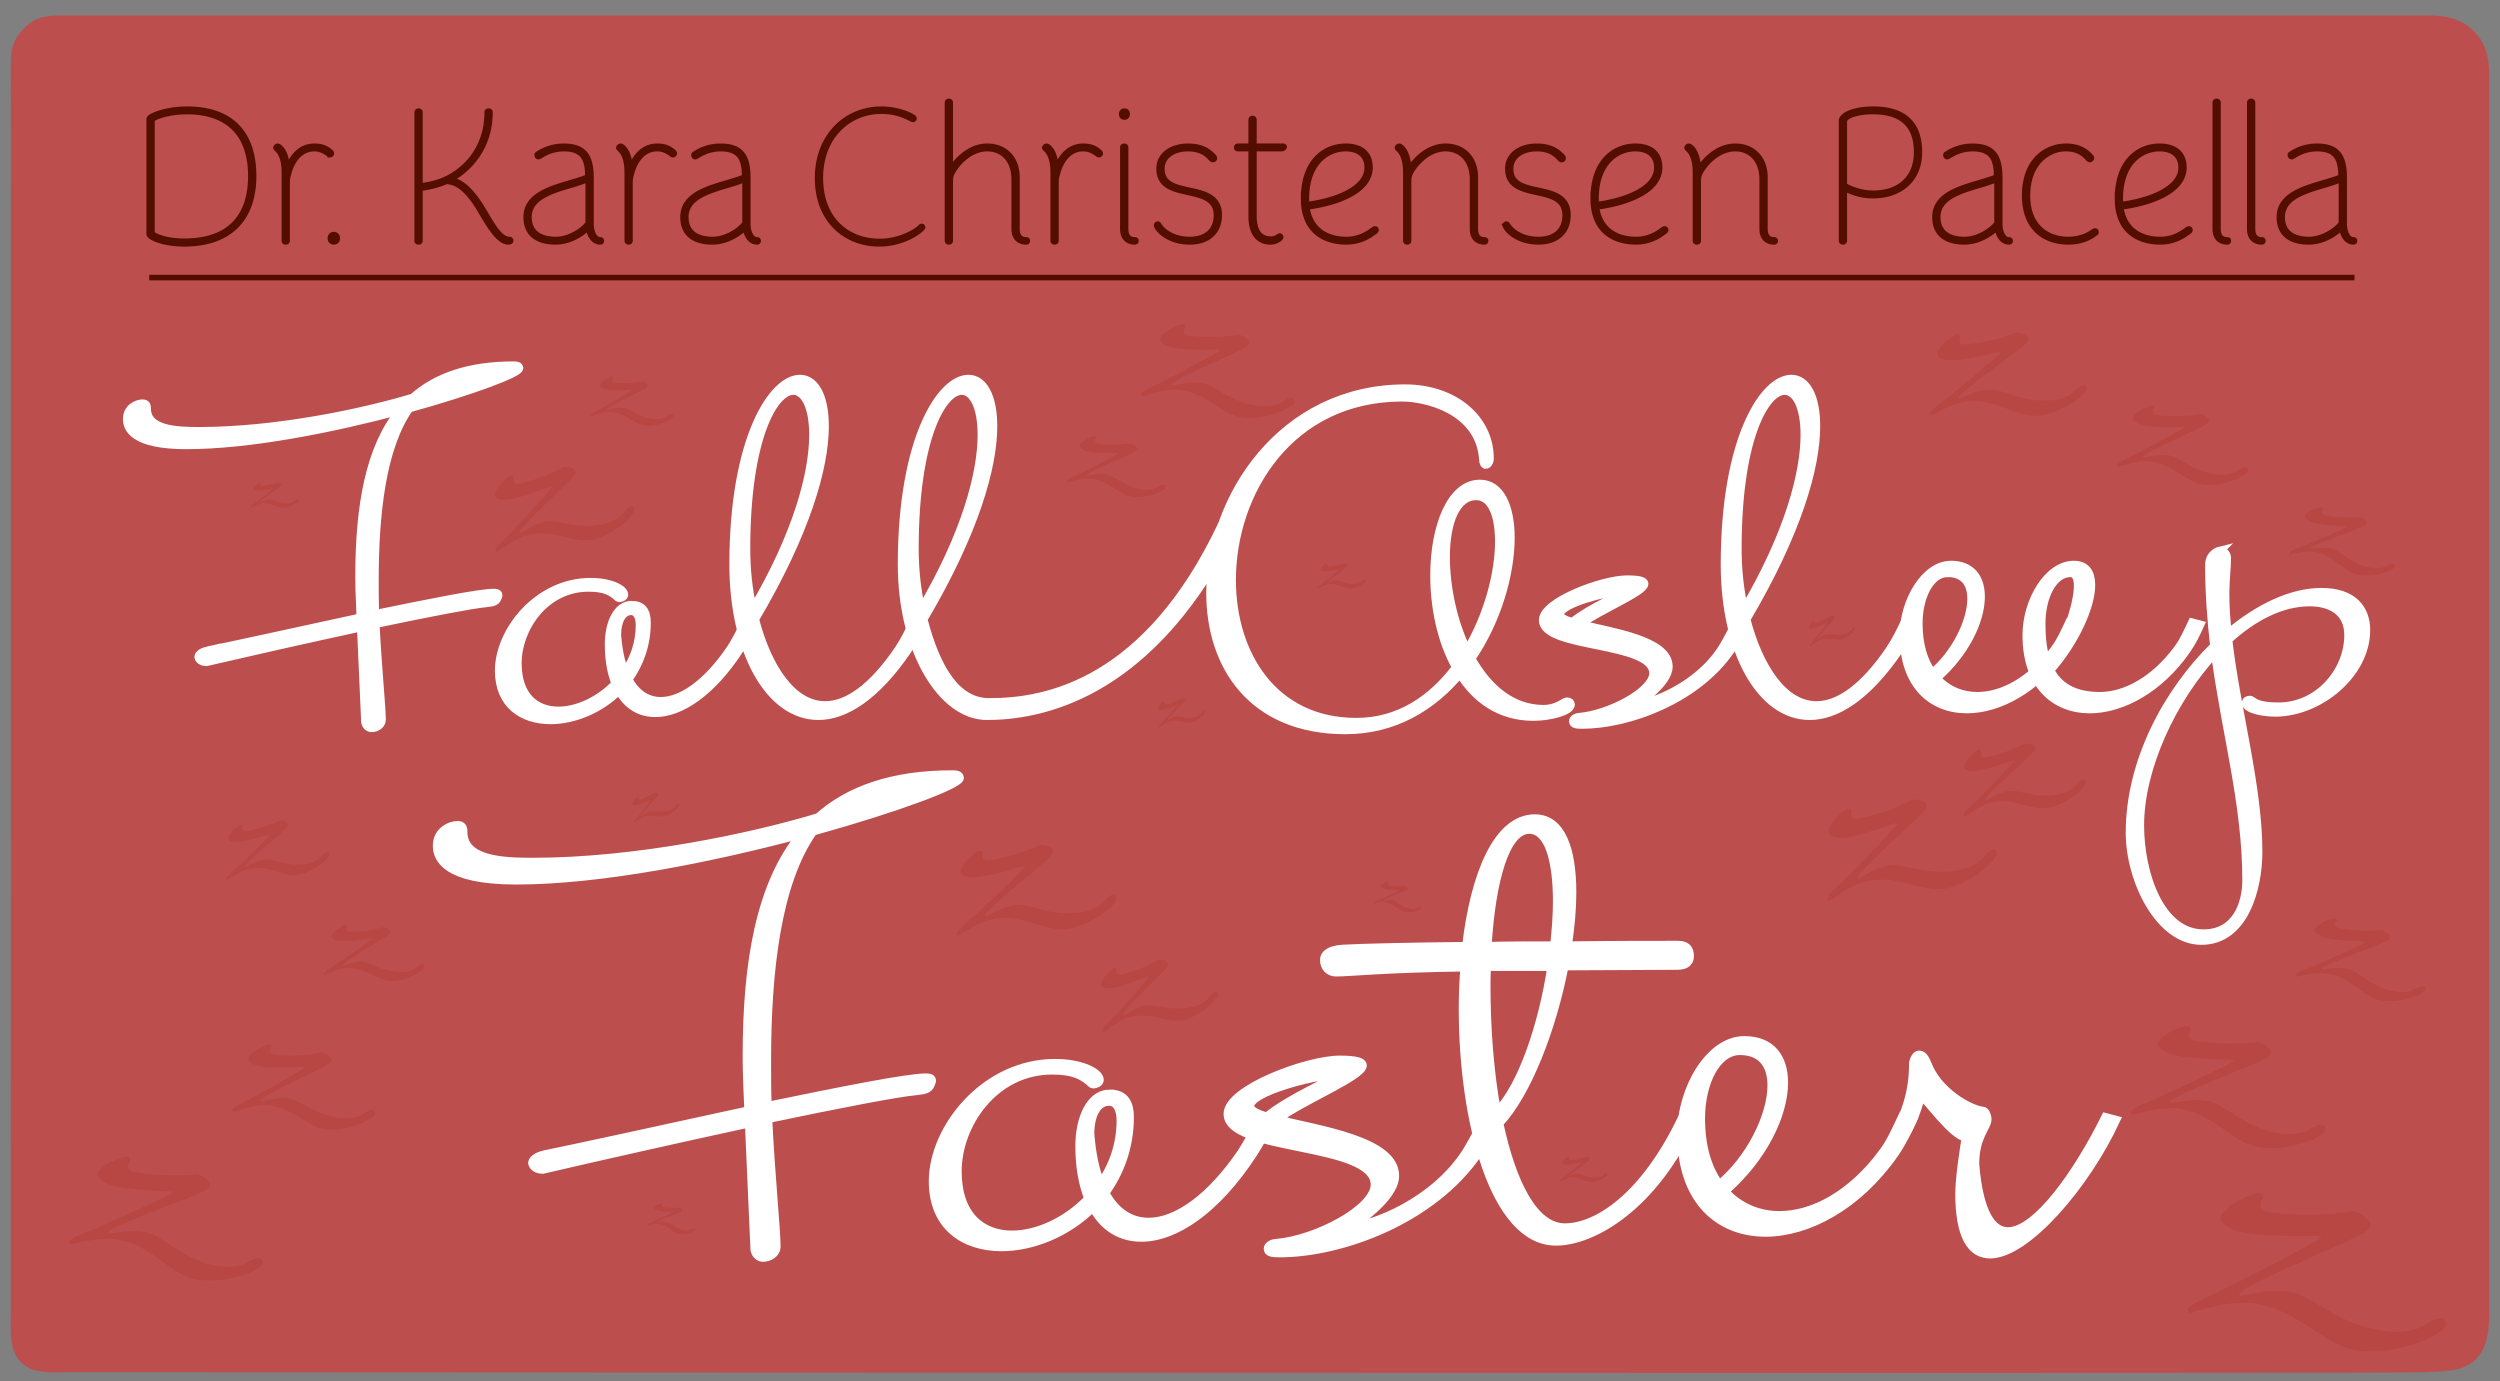
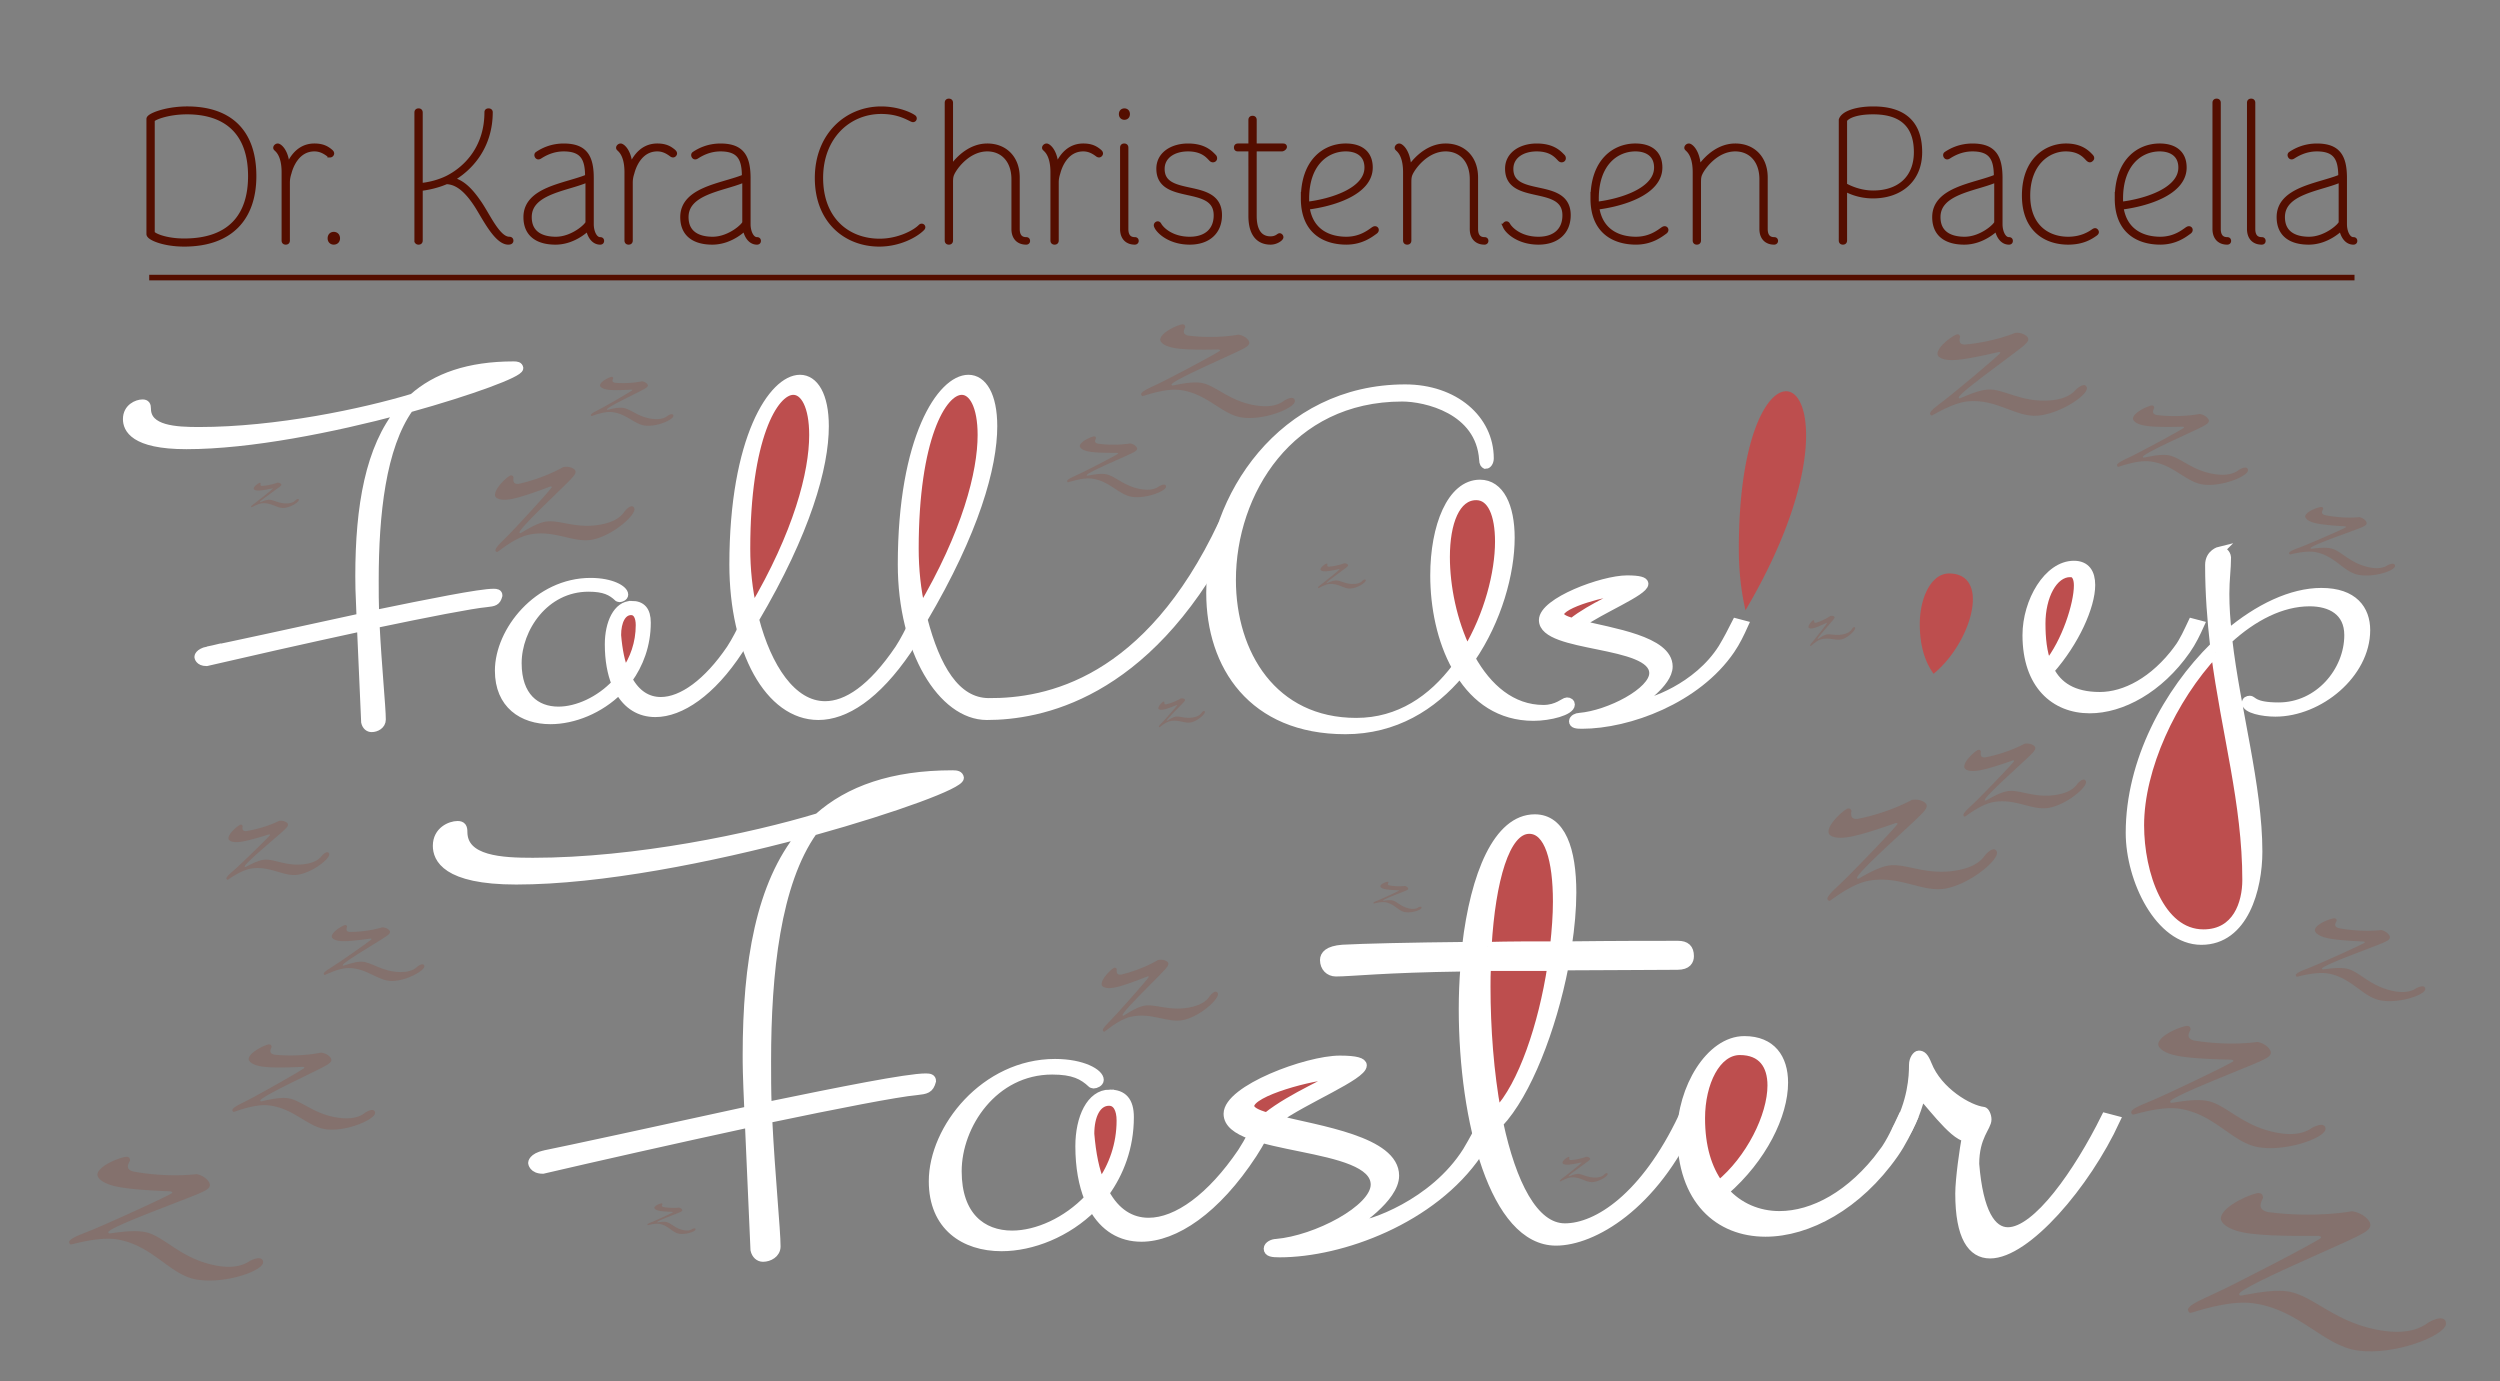
<svg xmlns="http://www.w3.org/2000/svg" id="Layer_6" data-name="Layer 6" viewBox="0 0 897.243 495.682">
  <rect x="0" y="0" width="897.243" height="495.682" fill="#808080" stroke="none" />
  <defs>
    <style>.cls-1,.cls-2{fill:#540e00;stroke:#540e00;stroke-width:2px;stroke-miterlimit:10}.cls-2{fill:#fff;stroke:#fff;stroke-width:3px}.cls-3{fill:#d83939;opacity:.7}.cls-4{opacity:.15}.cls-5{fill:#991d00}</style>
  </defs>
  <path class="cls-3" d="M230.158 224.57c0-3-1.05-5.1-3.15-5.1-3.3 0-5.099 3.75-5.099 8.7.45 5.4 1.35 9.9 2.85 13.349 3.3-4.65 5.399-10.5 5.399-16.95zM538.553 194.57c0-9.599-2.7-16.348-8.25-16.348-7.35 0-10.95 9.6-10.95 21.899 0 10.65 2.55 23.249 7.65 33.598 7.65-12.75 11.55-27.899 11.55-39.148zM352.857 156.322c0-10.35-3.15-15.899-7.199-15.899-7.05 0-16.95 17.25-16.95 56.698 0 7.35.75 14.85 2.4 21.899 16.2-27.449 21.75-49.198 21.75-62.698zM292.407 156.322c0-10.35-3.15-15.899-7.2-15.899-7.049 0-16.948 17.25-16.948 56.698 0 7.35.75 14.85 2.399 21.899 16.2-27.449 21.75-49.198 21.75-62.698zM564.805 223.52c6.9-5.55 18.149-9.9 18.149-10.95 0-.15-.3-.15-.75-.15-4.35 0-21.898 4.35-21.898 8.25 0 1.2 1.8 2.1 4.499 2.85zM648.204 156.322c0-10.35-3.15-15.899-7.2-15.899-7.049 0-16.948 17.25-16.948 56.698 0 7.35.75 14.85 2.399 21.899 16.2-27.449 21.749-49.198 21.749-62.698zM738.054 233.119c2.1-2.85 3.6-6.3 5.1-9.45l.263.07c1.839-5.152 2.888-10.114 2.888-13.419 0-2.7-.9-4.5-2.7-4.5-6.3 0-10.5 8.55-10.5 18.15 0 4.487.351 9.09 1.661 13.197a56.897 56.897 0 0 0 3.288-4.048zM708.055 215.12c0-5.4-2.55-9.3-8.55-9.3-6.3 0-10.5 8.55-10.5 18.15 0 7.65 1.8 13.5 4.95 17.849 8.25-6.75 14.1-18.45 14.1-26.699zM768.505 296.417c0 17.249 7.199 38.848 22.799 38.848 11.999 0 15.449-10.95 15.449-19.2 0-27.598-7.5-52.797-11.25-81.596-15.45 16.5-26.998 41.548-26.998 61.948zM479.332 386.369c0-.2-.4-.2-1-.2-5.8 0-29.2 5.8-29.2 11 0 1.6 2.401 2.8 6 3.8 9.2-7.4 24.2-13.2 24.2-14.6zM559.332 323.77c0-14.8-3-25.8-10-25.8-8.6 0-13.6 18.4-15 41.8 8-.2 16-.2 24-.2.6-5.6 1-10.8 1-15.8zM534.133 347.17c-.2 2.4-.2 4.8-.2 7.2 0 15 1.2 30.999 3.8 44.999 9.2-9.6 16.399-31.4 19.599-52.2h-23.2z" />
-   <path class="cls-3" d="M893.395 469.614c-.021-5.861 0-434.85 0-441.266s-.571-12.198-5.482-17.11c-4.91-4.91-10.535-5.715-17.495-5.713s-839.77 0-845.608 0-11.345-.232-15.866 4.288c-4.52 4.52-5.098 8-5.058 14.257.04 6.258 0 438.732 0 446.257s-.684 14.218 3.633 18.535c4.317 4.316 10.93 3.674 17.291 3.635s837.836.563 845.608 0 13.59-.087 18.208-4.705c4.618-4.617 4.79-12.317 4.77-18.178zM584.454 208.22c4.5 0 6.15.6 6.15 1.5 0 2.85-15.6 9.15-23.1 14.55 11.4 2.85 31.8 5.7 31.8 15.149 0 6.15-10.95 13.05-10.95 13.05 0 .15.15.3.75.3 3.3 0 20.55-5.7 29.55-19.95 1.295-2.16 2.486-4.385 3.626-6.589-1.759-7.02-2.724-14.93-2.724-23.41 0-45.298 14.1-66.597 23.848-66.597 5.1 0 8.85 5.85 8.85 16.95 0 14.55-6.45 37.798-25.049 69.297 4.5 17.25 13.35 30.899 25.2 30.899 7.799 0 16.798-5.85 26.548-20.25 1.95-3 3.6-6.3 5.1-9.45l.039.011c1.568-10.667 8.455-20.71 16.613-20.71 7.35 0 10.65 4.8 10.65 11.4 0 8.7-5.7 20.4-15.9 29.249 3.75 4.2 9 6.45 14.7 6.45 6.406 0 13.494-2.753 20.133-8.497-1.554-3.682-2.433-8.142-2.433-13.403 0-12.15 7.65-25.198 16.95-25.198 4.35 0 6.15 2.85 6.15 7.2 0 7.649-5.7 20.398-14.7 30.598 2.85 5.55 8.25 9.3 17.85 9.3 9 0 19.498-5.4 28.048-16.95 2.1-2.85 3.6-6.3 5.1-9.45l2.85.75c-1.35 3-2.85 6.15-4.95 9.15-9.75 13.95-23.249 21.15-34.648 21.15-7.971 0-14.917-3.487-18.948-10.564-8.066 6.98-17.128 10.563-25.153 10.563-12.043 0-21.749-7.954-22.583-24.243a61.39 61.39 0 0 1-1.868 3.094c-11.25 16.5-22.35 23.55-31.95 23.55-11.842 0-21.46-10.485-26.535-26.673a38.914 38.914 0 0 1-1.816 2.973c-12.15 17.85-36.748 26.849-53.397 26.849-1.95 0-3.15-.15-3.15-1.2 0-.9 1.35-1.5 2.25-1.5 10.65-.9 26.55-9.15 26.55-15.75 0-11.549-39.6-8.699-39.6-19.049 0-6.6 21.3-14.549 30.149-14.549zm-371.995.9c7.5 0 12 2.7 12 4.5 0 .75-1.05 1.2-1.65 1.2-.15 0-.45-.15-.45-.15-2.4-2.25-4.95-3.6-10.65-3.6-15.75 0-25.5 14.7-25.5 27.15 0 11.999 6.6 17.098 14.7 17.098 6.75 0 14.7-3.6 20.55-9.75-1.5-3.75-2.4-8.4-2.4-14.099 0-7.65 3-14.099 8.099-14.099 3.6 0 5.4 1.95 5.4 6.3 0 8.1-2.7 14.999-6.6 20.399 2.85 5.25 6.9 7.8 11.7 7.8 7.65 0 16.799-6.6 25.049-18.75 1.406-2.162 2.651-4.48 3.801-6.786-1.775-7.047-2.75-14.992-2.75-23.512 0-45.299 14.1-66.598 23.85-66.598 5.1 0 8.849 5.85 8.849 16.95 0 14.55-6.45 37.798-25.049 69.297 4.5 17.25 13.35 30.899 25.2 30.899 7.8 0 16.8-5.85 26.548-20.25 1.48-2.275 2.784-4.722 3.983-7.146-1.864-6.958-2.93-14.776-2.93-23.152 0-45.299 14.1-66.598 23.848-66.598 5.101 0 8.85 5.85 8.85 16.95 0 14.55-6.45 37.798-25.049 69.297 4.5 17.25 11.597 29.704 23.446 29.794 21.023.16 57.142-7.127 83.89-63.904 9.013-25.902 31.918-48.687 65.61-48.687 17.699 0 30.298 10.95 30.298 25.05 0 1.35-.75 2.25-1.35 2.25-.45 0-.9-.601-.9-1.801-1.199-18-20.848-22.349-29.098-22.349-40.498 0-61.197 34.198-61.197 65.547 0 26.55 14.85 50.998 44.698 50.998 15.449 0 27.299-8.25 35.848-19.649-5.4-9.6-7.8-21.75-7.8-32.999 0-17.55 6-32.848 16.35-32.848 7.2 0 10.95 8.1 10.95 19.35 0 12.749-4.651 29.547-14.1 43.347 5.85 10.5 14.55 18.15 25.949 18.15 4.95 0 7.5-2.7 8.4-2.7.9 0 1.349.45 1.349 1.05 0 2.4-7.499 4.35-13.349 4.35-12 0-20.699-6.3-26.399-15.45-9.75 11.7-23.4 20.25-41.099 20.25-33.448 0-48.447-23.1-48.447-49.199a71.2 71.2 0 0 1 .605-9.158c-28.672 47.177-63.207 53.256-80.854 53.256-10.838 0-20.93-10.7-26.337-27.172a62.085 62.085 0 0 1-2.165 3.623c-11.249 16.5-22.348 23.55-31.948 23.55-11.865 0-21.498-10.525-26.565-26.766a61.541 61.541 0 0 1-1.936 3.216c-9.9 15.15-21 22.5-30 22.5-5.549 0-10.049-2.7-13.048-8.1-6.9 6.9-16.35 10.65-24.6 10.65-10.05 0-18.449-5.55-18.449-17.7 0-14.25 13.95-31.799 32.849-31.799zm-78.6 52.348c-1.05 0-1.951-.75-2.25-2.1l-1.5-34.048c-20.1 4.35-41.999 9.299-55.498 12.449-2.7 0-2.85-1.8-2.85-1.8s0-1.5 3.3-2.25c6-1.2 30.899-6.6 54.898-11.85-.45-9.899-.45-12.449-.45-14.849 0-25.048 3.6-46.048 14.699-59.547-24.149 6.45-53.998 12.45-76.797 12.45-19.049 0-21.299-6-21.299-9.3 0-4.05 3.6-5.55 5.55-5.55 1.2 0 1.5.6 1.5 1.8 0 7.65 10.499 8.1 18.749 8.1 27.749 0 58.947-6.6 76.797-12 8.25-7.35 19.949-11.55 36.148-11.55 1.2 0 1.8.15 1.95.9 0 1.8-16.8 8.1-39.448 14.4-9.9 13.95-12.45 38.098-12.45 61.797 0 3.9 0 8.1.15 12.15 19.65-4.05 37.649-7.65 42.599-7.65 1.05 0 1.65.15 1.65.9-.6 2.25-1.5 2.4-4.2 2.7-5.1.45-21.3 3.6-39.898 7.5.749 15.149 2.249 29.999 2.249 34.348 0 1.95-1.95 3-3.6 3zm195.476 130.3c-6.8.601-28.4 4.801-53.2 10 1 20.2 3 40 3 45.8 0 2.6-2.6 4-4.8 4-1.4 0-2.6-1-3-2.8l-2-45.399c-26.799 5.8-55.998 12.4-73.998 16.6-3.6 0-3.8-2.4-3.8-2.4s0-2 4.4-3c8-1.6 41.199-8.8 73.199-15.8-.6-13.2-.6-16.6-.6-19.8 0-33.4 4.8-61.399 19.6-79.398-32.2 8.6-72 16.6-102.399 16.6-25.4 0-28.4-8-28.4-12.4 0-5.4 4.8-7.4 7.4-7.4 1.6 0 2 .8 2 2.4 0 10.2 14 10.8 25 10.8 37 0 78.599-8.8 102.399-16 10.999-9.8 26.6-15.4 48.199-15.4 1.6 0 2.4.2 2.6 1.2 0 2.4-22.4 10.8-52.6 19.2-13.2 18.6-16.6 50.799-16.6 82.398 0 5.2 0 10.8.2 16.2 26.2-5.4 50.2-10.2 56.8-10.2 1.4 0 2.2.2 2.2 1.2-.8 3-2 3.2-5.6 3.6zm385.394 58.6c-6.6 0-11-6.2-11-21.8 0-5 1.601-16.6 2.4-20.199-4.599 0-15-14.8-16-14.8-.35 0-1.48 5.883-4.74 11.927-1.42 2.961-3.028 5.97-5.06 8.873-13 18.6-30.999 28.2-46.2 28.2-16.029 0-28.953-10.57-30.105-32.211-13.916 25.048-33.122 35.41-45.091 35.41-12.552 0-21.585-13.809-27.068-33.076-.31.493-.604.996-.933 1.477-16.2 23.8-49 35.8-71.2 35.8-2.6 0-4.199-.2-4.199-1.601 0-1.2 1.8-2 3-2 14.2-1.2 35.399-12.2 35.399-21 0-10.584-24.942-12.098-40.54-16.491a83.822 83.822 0 0 1-3.258 5.492c-13.2 20.2-28 30-40 30-7.4 0-13.4-3.6-17.4-10.8-9.2 9.2-21.8 14.2-32.8 14.2-13.399 0-24.6-7.4-24.6-23.6 0-19 18.6-42.4 43.8-42.4 10 0 16 3.6 16 6 0 1-1.4 1.6-2.2 1.6-.2 0-.6-.2-.6-.2-3.2-3-6.6-4.8-14.2-4.8-21 0-34 19.6-34 36.2 0 16 8.8 22.8 19.6 22.8 9 0 19.6-4.8 27.4-13-2-5-3.2-11.2-3.2-18.8 0-10.2 4-18.8 10.8-18.8 4.8 0 7.2 2.6 7.2 8.4 0 10.8-3.6 20-8.8 27.2 3.8 7 9.2 10.4 15.6 10.4 10.2 0 22.4-8.8 33.4-25 1.268-1.952 2.438-4 3.54-6.072-5.11-1.84-8.541-4.212-8.541-7.728 0-8.8 28.4-19.4 40.199-19.4 6 0 8.2.8 8.2 2 0 3.8-20.8 12.2-30.8 19.4 15.2 3.8 42.4 7.6 42.4 20.2 0 8.2-14.6 17.4-14.6 17.4 0 .2.2.4 1 .4 4.4 0 27.4-7.6 39.4-26.6 1.217-2.03 2.382-4.11 3.496-6.19-3.258-13.658-4.895-29.451-4.895-44.81 0-5 .2-10.2.6-14.999-29.2.4-40.8 1.8-46.2 1.8-2.4 0-4.2-1.8-4.2-4.4 0-1.8 1.4-3.6 6.6-4 7.2-.4 24.6-.8 44.4-1 3-25.6 11.2-45.8 24.599-45.8 9.6 0 13.4 11.2 13.4 26.6 0 5.8-.6 12.4-1.6 19 16.6-.2 31.4-.2 39.6-.2 2.8 0 4.2 1.2 4.2 4 0 1.6-.8 3.4-4.4 3.4-10.6 0-27.2.2-40.6.2-4.4 22.6-13.4 45.799-23.4 56.399 4.6 21.4 12.4 37.4 23.6 37.4 11.6 0 28.6-11 42.2-39.6l.047.012c2.091-14.223 11.273-27.612 22.151-27.612 9.8 0 14.2 6.4 14.2 15.2 0 11.6-7.6 27.2-21.2 39 5 5.6 12 8.6 19.6 8.6 12 0 25.8-7.2 37.199-22.6 2.8-3.8 4.8-8.4 6.8-12.6l.135.035c3.568-8.33 3.866-15.293 3.866-18.835 0-2 1.2-3.6 2-3.6 1.2 0 2 .6 3.2 3.6 3.8 9.6 14.8 16 20 16.6.6 0 1.4 1.6 1.4 3 0 2.8-4.4 6-4.4 16 1.4 17.4 6 24.2 11.8 24.2 10.4 0 25.199-21.2 34.999-41l3.8 1c-10.8 23.4-32.2 48.199-45.2 48.199zm102.373-194.45c-4.5 0-10.5-1.2-10.5-3.45 0-.75.601-1.05 1.351-1.05 1.2 0 1.2 2.4 10.35 2.4 14.399 0 25.048-12.75 25.048-25.649 0-8.549-6.45-11.85-13.949-11.85-10.05 0-20.249 5.25-29.249 13.5 2.85 24.9 10.8 52.648 10.8 76.047 0 13.2-4.95 31.949-20.4 31.949-15.149 0-25.649-21.9-25.649-38.698 0-25.65 13.5-50.548 30.299-67.048-1.05-9.3-1.8-18.9-1.8-29.098 0-4.2 3.75-5.1 3.75-5.1 1.2 0 2.4.9 2.55 2.4 0 4.2-.6 7.8-.6 13.05 0 4.649.3 9.448.9 14.399 10.95-9.3 22.949-15 33.598-15 11.7 0 16.05 6.3 16.05 13.65 0 15.749-16.8 29.548-32.549 29.548z" />
  <path class="cls-3" d="M636.33 389.769c0-7.2-3.4-12.4-11.4-12.4-8.4 0-14 11.4-14 24.2 0 10.2 2.4 18 6.6 23.8 11-9 18.8-24.6 18.8-35.6zM398.534 395.57c-4.4 0-6.8 5-6.8 11.599.6 7.2 1.8 13.2 3.8 17.8 4.4-6.2 7.2-14 7.2-22.6 0-4-1.4-6.8-4.2-6.8z" />
  <g>
    <path class="cls-2" d="M74.568 233.504c6-1.2 30.9-6.6 54.899-11.85-.45-9.9-.45-12.45-.45-14.849 0-25.049 3.6-46.048 14.699-59.548-24.149 6.45-53.998 12.45-76.797 12.45-19.049 0-21.299-6-21.299-9.3 0-4.05 3.6-5.55 5.55-5.55 1.2 0 1.5.6 1.5 1.8 0 7.65 10.499 8.1 18.749 8.1 27.749 0 58.947-6.6 76.797-12 8.25-7.349 19.949-11.55 36.148-11.55 1.2 0 1.8.15 1.95.9 0 1.801-16.8 8.1-39.448 14.4-9.9 13.95-12.45 38.099-12.45 61.798 0 3.9 0 8.1.15 12.15 19.65-4.05 37.649-7.65 42.599-7.65 1.05 0 1.65.15 1.65.9-.6 2.25-1.5 2.4-4.2 2.7-5.1.45-21.3 3.6-39.898 7.5.749 15.148 2.249 29.998 2.249 34.348 0 1.95-1.95 3-3.6 3-1.05 0-1.95-.75-2.25-2.1l-1.5-34.049c-20.099 4.35-41.998 9.3-55.497 12.45-2.7 0-2.85-1.8-2.85-1.8s0-1.5 3.3-2.25zM226.666 217.155c3.6 0 5.4 1.95 5.4 6.3 0 8.099-2.7 14.998-6.6 20.398 2.85 5.25 6.9 7.8 11.7 7.8 7.65 0 16.799-6.6 25.049-18.75 1.95-2.999 3.6-6.299 5.1-9.449l2.85.75c-1.35 3-3 6.15-4.95 9.15-9.9 15.15-21 22.499-30 22.499-5.55 0-10.05-2.7-13.048-8.1-6.9 6.9-16.35 10.65-24.6 10.65-10.05 0-18.449-5.55-18.449-17.7 0-14.25 13.95-31.798 32.849-31.798 7.5 0 12 2.7 12 4.5 0 .75-1.05 1.2-1.65 1.2-.15 0-.45-.15-.45-.15-2.4-2.25-4.95-3.6-10.65-3.6-15.75 0-25.5 14.699-25.5 27.149 0 12 6.6 17.099 14.7 17.099 6.75 0 14.7-3.6 20.55-9.75-1.5-3.75-2.4-8.4-2.4-14.1 0-7.649 3-14.098 8.099-14.098zm-.15 2.1c-3.3 0-5.1 3.75-5.1 8.699.45 5.4 1.35 9.9 2.85 13.35 3.3-4.65 5.4-10.5 5.4-16.95 0-3-1.05-5.1-3.15-5.1z" />
    <path class="cls-2" d="M322.664 232.904c1.95-3 3.6-6.3 5.1-9.45l2.85.75c-1.35 3-3 6.15-4.95 9.15-11.25 16.5-22.349 23.549-31.948 23.549-17.7 0-30.45-23.4-30.45-54.298 0-45.298 14.1-66.597 23.85-66.597 5.1 0 8.849 5.85 8.849 16.95 0 14.549-6.45 37.798-25.05 69.296 4.5 17.25 13.35 30.9 25.2 30.9 7.8 0 16.8-5.851 26.549-20.25zm-37.948-92.696c-7.05 0-16.95 17.249-16.95 56.697 0 7.35.75 14.85 2.4 21.9 16.2-27.45 21.749-49.199 21.749-62.698 0-10.35-3.15-15.9-7.2-15.9z" />
    <path class="cls-2" d="M440.64 193.708c-29.637 56.283-67.657 63.195-86.474 63.195-16.034 0-30.45-23.4-30.45-54.298 0-45.298 14.1-66.597 23.85-66.597 5.1 0 8.849 5.85 8.849 16.95 0 14.549-6.45 37.798-25.049 69.296 4.5 17.25 11.597 29.704 23.446 29.794 21.023.16 57.142-7.127 83.89-63.904m-93.536-47.936c-7.05 0-16.95 17.249-16.95 56.697 0 7.35.75 14.85 2.4 21.9 16.2-27.45 21.75-49.199 21.75-62.698 0-10.35-3.15-15.9-7.2-15.9z" />
    <path class="cls-2" d="M533.26 166.757c-.45 0-.9-.6-.9-1.8-1.199-18-20.848-22.35-29.098-22.35-40.498 0-61.198 34.199-61.198 65.548 0 26.549 14.85 50.998 44.699 50.998 15.449 0 27.298-8.25 35.848-19.65-5.4-9.599-7.8-21.749-7.8-32.998 0-17.55 6-32.849 16.35-32.849 7.2 0 10.95 8.1 10.95 19.35 0 12.75-4.651 29.548-14.1 43.348 5.85 10.5 14.55 18.149 25.949 18.149 4.95 0 7.5-2.7 8.4-2.7.9 0 1.349.45 1.349 1.05 0 2.4-7.5 4.35-13.349 4.35-12 0-20.699-6.3-26.4-15.45-9.75 11.7-23.399 20.25-41.098 20.25-33.448 0-48.447-23.1-48.447-49.199 0-34.048 25.648-73.346 69.896-73.346 17.7 0 30.3 10.949 30.3 25.049 0 1.35-.75 2.25-1.35 2.25zm-6.75 66.747c7.65-12.75 11.55-27.9 11.55-39.149 0-9.6-2.7-16.349-8.25-16.349-7.35 0-10.949 9.6-10.949 21.9 0 10.649 2.55 23.248 7.65 33.598z" />
    <path class="cls-2" d="M587.862 252.253c0 .15.15.3.75.3 3.3 0 20.549-5.7 29.549-19.95 1.8-3 3.45-6.15 4.95-9.149l2.849.75c-1.35 3-2.85 6.15-4.8 9-12.15 17.849-36.748 26.849-53.397 26.849-1.95 0-3.15-.15-3.15-1.2 0-.9 1.35-1.5 2.25-1.5 10.65-.9 26.549-9.15 26.549-15.75 0-11.549-39.599-8.7-39.599-19.049 0-6.6 21.3-14.55 30.149-14.55 4.5 0 6.15.6 6.15 1.5 0 2.85-15.6 9.15-23.1 14.55 11.4 2.85 31.8 5.7 31.8 15.15 0 6.15-10.95 13.05-10.95 13.05zm-6.15-40.048c-4.35 0-21.899 4.35-21.899 8.25 0 1.2 1.8 2.099 4.5 2.849 6.9-5.55 18.149-9.9 18.149-10.95 0-.15-.3-.15-.75-.15z" />
-     <path class="cls-2" d="M678.46 232.904c1.951-3 3.6-6.3 5.1-9.45l2.85.75c-1.35 3-2.999 6.15-4.95 9.15-11.25 16.5-22.349 23.549-31.948 23.549-17.7 0-30.449-23.4-30.449-54.298 0-45.298 14.1-66.597 23.849-66.597 5.1 0 8.85 5.85 8.85 16.95 0 14.549-6.45 37.798-25.05 69.296 4.5 17.25 13.35 30.9 25.2 30.9 7.8 0 16.799-5.851 26.549-20.25zm-37.947-92.696c-7.05 0-16.95 17.249-16.95 56.697 0 7.35.75 14.85 2.4 21.9 16.199-27.45 21.749-49.199 21.749-62.698 0-10.35-3.15-15.9-7.2-15.9z" />
-     <path class="cls-2" d="M737.561 232.904c2.1-2.85 3.6-6.3 5.1-9.45l2.85.75c-1.35 3-2.85 6.15-4.95 9.15-9.75 13.949-23.25 21.149-34.649 21.149-12.6 0-22.648-8.7-22.648-26.55 0-12.149 7.649-25.198 16.949-25.198 7.35 0 10.65 4.8 10.65 11.4 0 8.7-5.701 20.399-15.9 29.249 3.75 4.2 9 6.45 14.699 6.45 9 0 19.35-5.4 27.9-16.95zm-38.548-27.3c-6.3 0-10.5 8.55-10.5 18.15 0 7.65 1.8 13.5 4.95 17.85 8.25-6.75 14.1-18.45 14.1-26.7 0-5.4-2.55-9.3-8.55-9.3z" />
    <path class="cls-2" d="M781.661 232.904c2.1-2.85 3.6-6.3 5.1-9.45l2.85.75c-1.35 3-2.85 6.15-4.95 9.15-9.75 13.949-23.249 21.149-34.648 21.149-12.6 0-22.65-8.7-22.65-26.55 0-12.149 7.65-25.198 16.95-25.198 4.35 0 6.15 2.85 6.15 7.2 0 7.65-5.7 20.399-14.7 30.598 2.85 5.55 8.25 9.3 17.85 9.3 9 0 19.498-5.4 28.048-16.95zm-38.548-27.3c-6.3 0-10.5 8.55-10.5 18.15 0 5.1.45 10.35 2.25 14.85 6.6-8.1 10.95-21.75 10.95-28.5 0-2.699-.9-4.5-2.7-4.5z" />
    <path class="cls-2" d="M796.661 197.655c1.2 0 2.4.9 2.55 2.4 0 4.2-.6 7.8-.6 13.05 0 4.65.3 9.449.9 14.4 10.95-9.3 22.949-15 33.598-15 11.7 0 16.05 6.3 16.05 13.65 0 15.749-16.8 29.548-32.549 29.548-4.5 0-10.5-1.2-10.5-3.45 0-.75.6-1.05 1.35-1.05 1.201 0 1.201 2.4 10.35 2.4 14.4 0 25.05-12.75 25.05-25.65 0-8.548-6.451-11.849-13.95-11.849-10.05 0-20.249 5.25-29.249 13.5 2.85 24.899 10.8 52.648 10.8 76.047 0 13.2-4.95 31.948-20.4 31.948-15.149 0-25.649-21.899-25.649-38.698 0-25.649 13.5-50.548 30.299-67.047-1.05-9.3-1.8-18.9-1.8-29.099 0-4.2 3.75-5.1 3.75-5.1zm-1.65 36.599c-15.45 16.5-26.998 41.548-26.998 61.947 0 17.25 7.199 38.849 22.798 38.849 12 0 15.45-10.95 15.45-19.2 0-27.598-7.5-52.797-11.25-81.596zM195.444 414.353c8-1.6 41.2-8.8 73.2-15.8-.6-13.2-.6-16.6-.6-19.8 0-33.399 4.8-61.398 19.6-79.398-32.2 8.6-72 16.6-102.399 16.6-25.4 0-28.4-8-28.4-12.4 0-5.4 4.8-7.4 7.4-7.4 1.6 0 2 .8 2 2.4 0 10.2 14 10.8 25 10.8 36.999 0 78.599-8.8 102.398-16 11-9.8 26.6-15.4 48.2-15.4 1.6 0 2.4.2 2.6 1.2 0 2.4-22.4 10.8-52.6 19.2-13.2 18.6-16.6 50.8-16.6 82.399 0 5.2 0 10.8.2 16.2 26.2-5.4 50.2-10.2 56.8-10.2 1.4 0 2.2.2 2.2 1.2-.8 3-2 3.2-5.6 3.6-6.8.6-28.4 4.8-53.2 10 1 20.2 3 39.999 3 45.799 0 2.6-2.6 4-4.8 4-1.4 0-2.6-1-3-2.8l-2-45.4c-26.8 5.8-55.998 12.4-73.998 16.6-3.6 0-3.8-2.4-3.8-2.4s0-2 4.4-3zM398.242 392.553c4.8 0 7.2 2.6 7.2 8.4 0 10.8-3.6 20-8.8 27.2 3.8 7 9.2 10.4 15.6 10.4 10.2 0 22.4-8.8 33.4-25 2.6-4 4.8-8.4 6.8-12.6l3.8 1c-1.8 4-4 8.2-6.6 12.2-13.2 20.2-28 30-40 30-7.4 0-13.4-3.6-17.4-10.8-9.2 9.2-21.8 14.2-32.8 14.2-13.4 0-24.6-7.4-24.6-23.6 0-19 18.6-42.399 43.8-42.399 10 0 16 3.6 16 6 0 1-1.4 1.6-2.2 1.6-.2 0-.6-.2-.6-.2-3.2-3-6.6-4.8-14.2-4.8-21 0-34 19.6-34 36.2 0 15.999 8.8 22.8 19.6 22.8 9 0 19.6-4.801 27.4-13-2-5-3.2-11.2-3.2-18.8 0-10.2 4-18.8 10.8-18.8zm-.2 2.8c-4.4 0-6.8 5-6.8 11.6.6 7.2 1.8 13.2 3.8 17.8 4.4-6.2 7.2-14 7.2-22.6 0-4-1.4-6.8-4.2-6.8z" />
    <path class="cls-2" d="M486.04 439.353c0 .2.2.4 1 .4 4.4 0 27.4-7.6 39.4-26.6 2.399-4 4.599-8.2 6.599-12.2l3.8 1c-1.8 4-3.8 8.2-6.4 12-16.2 23.8-49 35.8-71.199 35.8-2.6 0-4.2-.2-4.2-1.6 0-1.2 1.8-2 3-2 14.2-1.2 35.4-12.2 35.4-21 0-15.4-52.8-11.6-52.8-25.4 0-8.8 28.4-19.4 40.2-19.4 6 0 8.2.801 8.2 2 0 3.8-20.8 12.2-30.8 19.4 15.2 3.8 42.4 7.6 42.4 20.2 0 8.2-14.6 17.4-14.6 17.4zm-8.2-53.4c-5.8 0-29.2 5.8-29.2 11 0 1.6 2.4 2.8 6 3.8 9.2-7.4 24.2-13.199 24.2-14.6 0-.2-.4-.2-1-.2z" />
    <path class="cls-2" d="M526.24 339.554c3-25.6 11.2-45.799 24.6-45.799 9.6 0 13.4 11.2 13.4 26.6 0 5.8-.6 12.4-1.6 19 16.6-.2 31.399-.2 39.6-.2 2.799 0 4.2 1.2 4.2 4 0 1.6-.8 3.4-4.401 3.4-10.6 0-27.2.2-40.599.2-4.4 22.599-13.4 45.798-23.4 56.399 4.6 21.399 12.4 37.399 23.6 37.399 11.6 0 28.6-11 42.2-39.6l3.8 1c-14 31-36 43.6-49.2 43.6-22.2 0-33.4-43.2-33.4-83.399 0-5 .2-10.2.6-15-29.199.4-40.8 1.8-46.199 1.8-2.4 0-4.2-1.8-4.2-4.4 0-1.8 1.4-3.6 6.6-4 7.2-.4 24.6-.8 44.4-1zm11 59.6c9.2-9.6 16.4-31.4 19.6-52.2h-23.2c-.2 2.4-.2 4.8-.2 7.2 0 15 1.2 31 3.8 45zm-3.4-59.6c8-.2 16-.2 24-.2.6-5.6 1-10.8 1-15.799 0-14.8-3-25.8-10-25.8-8.6 0-13.6 18.4-15 41.8z" />
    <path class="cls-2" d="M675.837 413.553c2.8-3.8 4.8-8.4 6.8-12.6l3.8 1c-1.8 4-3.8 8.2-6.6 12.2-13 18.6-31 28.2-46.2 28.2-16.8 0-30.199-11.6-30.199-35.4 0-16.2 10.2-33.6 22.6-33.6 9.8 0 14.2 6.4 14.2 15.201 0 11.6-7.6 27.2-21.2 38.999 5 5.6 12 8.6 19.6 8.6 12 0 25.8-7.2 37.199-22.6zm-51.399-36.399c-8.4 0-14 11.4-14 24.2 0 10.2 2.4 18 6.6 23.8 11-9 18.8-24.6 18.8-35.6 0-7.2-3.4-12.4-11.4-12.4z" />
    <path class="cls-2" d="M680.438 405.754c5.8-10.4 6.2-19.4 6.2-23.6 0-2 1.2-3.6 2-3.6 1.2 0 2 .6 3.2 3.6 3.8 9.6 14.8 16 20 16.6.6 0 1.4 1.6 1.4 3 0 2.8-4.4 6-4.4 16 1.4 17.4 6 24.199 11.8 24.199 10.399 0 25.199-21.2 34.999-41l3.8 1c-10.8 23.4-32.2 48.2-45.2 48.2-6.6 0-11-6.2-11-21.8 0-5 1.6-16.6 2.4-20.2-4.599 0-15-14.8-16-14.8-.399 0-1.8 7.6-6.199 14.4l-3-2z" />
  </g>
  <path class="cls-1" d="M53.554 99.621h791.471" />
  <g>
    <path class="cls-1" d="M66.086 87.503c-7.35 0-12.531-2.31-12.531-3.5V42.698c0-.981 5.88-3.501 13.65-3.501 14.003 0 23.804 7 23.804 24.012 0 14.702-8.051 24.293-24.923 24.293zm1.05-47.465c-7.21 0-12.601 2.24-12.601 3.08v40.395c0 .98 4.69 3.08 11.55 3.08 16.453 0 23.943-8.96 23.943-23.383 0-16.17-9.241-23.172-22.892-23.172zM102.064 86.313V61.81c0-7.142-3.01-8.402-3.01-8.751 0-.28.35-.56.63-.56.49 0 3.36 1.89 3.36 8.75.63-1.96 3.01-8.75 9.8-8.75 2.941 0 4.412.91 5.742 2.03.21.21.35.35.35.56 0 .14-.21.42-.42.42a.76.76 0 0 1-.49-.21c-1.33-.98-2.941-1.96-5.181-1.96-6.3 0-8.61 6.37-9.171 8.54-.35 1.12-.63 2.171-.63 3.64v20.793c0 .35-.14.49-.49.49s-.49-.14-.49-.49zM118.583 85.543c0-.98.63-1.33 1.19-1.33.63 0 1.26.35 1.26 1.33 0 .91-.63 1.26-1.26 1.26-.56 0-1.19-.35-1.19-1.26zM149.732 86.313V40.388c0-.35.14-.49.49-.49s.49.14.49.49v26.323c2.8-.21 6.58-1.05 9.87-2.66 7.492-3.781 14.282-11.622 14.282-23.803 0-.28.21-.35.49-.35.21 0 .49.07.49.35 0 12.251-7 20.302-14.421 24.292 4.34.49 7.561 4.201 10.361 8.261 3.22 4.621 6.791 13.162 10.991 13.162.35 0 .49.14.49.42 0 .21-.14.42-.84.42-4.13 0-8.471-8.89-11.2-13.161-2.872-4.411-6.442-8.47-11.062-8.541-3.08 1.33-6.371 2.1-9.451 2.45v18.762c0 .35-.14.49-.49.49s-.49-.14-.49-.49zM211.193 81.552s-4.83 5.251-11.83 5.251c-5.952 0-10.502-2.45-10.502-8.89 0-9.872 14.072-11.132 21.702-14.213.28-.14.42-.14.42-.35 0-6.23-1.61-10.01-8.68-10.01-4.27 0-7.282 1.89-8.331 2.52-.42.28-.561.35-.77.35s-.42-.28-.42-.56.21-.28.56-.56c1.26-.77 4.34-2.59 8.96-2.59 7.561 0 9.801 3.78 9.801 11.48v16.522c0 2.66 1.19 5.6 3.29 5.6.28 0 .42.071.42.351 0 .21-.069.35-.42.35-2.45 0-3.85-2.59-4.2-5.251zm-11.691 4.411c6.161 0 11.62-5.04 11.62-6.09V65.03c0-.28-.068-.56-.28-.56-.139 0-.489.14-.84.28-7.21 2.94-20.161 4.13-20.161 13.161 0 5.95 4.41 8.051 9.66 8.051zM225.12 86.313V61.81c0-7.142-3.01-8.402-3.01-8.751 0-.28.35-.56.63-.56.49 0 3.36 1.89 3.36 8.75.63-1.96 3.01-8.75 9.801-8.75 2.94 0 4.41.91 5.741 2.03.21.21.35.35.35.56 0 .14-.21.42-.42.42-.14 0-.35-.07-.49-.21-1.33-.98-2.94-1.96-5.18-1.96-6.302 0-8.612 6.37-9.172 8.54-.35 1.12-.63 2.171-.63 3.64v20.793c0 .35-.14.49-.49.49s-.49-.14-.49-.49zM267.473 81.552s-4.83 5.251-11.832 5.251c-5.95 0-10.5-2.45-10.5-8.89 0-9.872 14.07-11.132 21.702-14.213.28-.14.42-.14.42-.35 0-6.23-1.61-10.01-8.681-10.01-4.27 0-7.281 1.89-8.331 2.52-.42.28-.56.35-.77.35s-.42-.28-.42-.56.21-.28.56-.56c1.26-.77 4.34-2.59 8.96-2.59 7.561 0 9.802 3.78 9.802 11.48v16.522c0 2.66 1.19 5.6 3.29 5.6.28 0 .42.071.42.351 0 .21-.07.35-.42.35-2.45 0-3.85-2.59-4.2-5.251zm-11.692 4.411c6.161 0 11.621-5.04 11.621-6.09V65.03c0-.28-.07-.56-.28-.56-.14 0-.49.14-.84.28-7.21 2.94-20.162 4.13-20.162 13.161 0 5.95 4.411 8.051 9.661 8.051zM293.438 63.91c0-15.33 10.572-24.712 22.823-24.712 5.18 0 9.59 1.68 11.41 2.87.21.14.35.21.35.42s-.14.35-.35.35c-.07 0-.28-.07-.42-.14-1.89-.91-5.18-2.8-10.99-2.8-11.762 0-21.843 9.101-21.843 23.942 0 15.052 9.731 22.823 21.282 22.823 6.791 0 12.602-3.08 14.632-5.111.28-.28.35-.28.49-.28.07 0 .28.07.28.28 0 .14-.14.28-.28.42-2.24 2.241-8.05 5.531-15.262 5.531-11.83 0-22.122-8.26-22.122-23.593zM364 82.183V64.33c0-6.93-4.13-10.99-9.661-10.99-6.93 0-11.692 6.51-12.741 8.82-.49 1.05-.56 1.891-.56 3.36v20.793c0 .35-.14.49-.49.49s-.49-.14-.49-.49V36.888c0-.35.14-.49.49-.49s.49.14.49.49V61.25c1.05-1.96 5.95-8.75 13.3-8.75 6.231 0 10.642 4.27 10.642 11.2v18.483c0 2.59 1.19 3.92 3.29 3.92.28 0 .42.07.42.35 0 .21-.07.35-.42.35-2.52 0-4.27-1.54-4.27-4.62zM377.998 86.313V61.81c0-7.142-3.01-8.402-3.01-8.751 0-.28.35-.56.63-.56.49 0 3.36 1.89 3.36 8.75.63-1.96 3.01-8.75 9.801-8.75 2.94 0 4.41.91 5.74 2.03.21.21.351.35.351.56 0 .14-.21.42-.42.42-.14 0-.35-.07-.49-.21-1.33-.98-2.94-1.96-5.18-1.96-6.302 0-8.612 6.37-9.172 8.54-.35 1.12-.63 2.171-.63 3.64v20.793c0 .35-.14.49-.49.49s-.49-.14-.49-.49zM403.548 39.898c.489 0 .98.28.98 1.05s-.491 1.05-.98 1.05c-.49 0-.98-.28-.98-1.05s.49-1.05.98-1.05zm-.56 42.285V52.99c0-.351.14-.49.49-.49s.49.139.49.49v29.193c0 2.59 1.19 3.92 3.29 3.92.28 0 .42.07.42.35 0 .21-.14.35-.42.35-2.52 0-4.27-1.54-4.27-4.62zM415.236 81.273c-.07-.14-.14-.28-.14-.42 0-.21.21-.421.42-.421.14 0 .28.14.35.28.91 1.68 4.48 5.251 11.132 5.251 5.95 0 9.59-3.22 9.59-8.681 0-12.042-20.581-4.41-20.581-16.732 0-5.25 4.9-8.05 10.361-8.05 5.88 0 8.05 2.59 9.24 3.78.14.14.21.28.21.56 0 .21-.21.42-.489.42-.21 0-.35-.07-.56-.28-.981-.98-2.941-3.64-8.4-3.64-5.322 0-9.383 2.73-9.383 7.28 0 11.412 20.583 3.78 20.583 16.592 0 5.95-4.06 9.591-10.571 9.591-6.93 0-10.922-3.71-11.762-5.53zM449.046 52.5v-9.452c0-.35.14-.49.49-.49s.49.14.49.49V52.5h10.43c.35 0 .42.07.42.21 0 .21-.49.63-.839.63h-10.012v24.153c0 6.721 3.15 8.33 5.951 8.33 2.17 0 3.01-1.12 3.29-1.12.14 0 .35.21.35.421 0 .35-1.54 1.68-3.64 1.68-3.43 0-6.93-1.96-6.93-9.31V53.338h-4.621c-.42 0-.56 0-.56-.42 0-.35.14-.42.56-.42h4.62zM467.875 71.261c0-13.51 7.771-18.762 15.122-18.762 4.97 0 8.68 2.24 8.68 7.631 0 8.961-13.44 13.022-22.682 14.142 1.26 9.031 8.05 11.691 14.212 11.691 5.04 0 8.19-2.45 9.661-3.5.21-.14.42-.28.63-.28s.35.14.35.35c0 .28-.28.49-.49.63-1.54 1.12-4.83 3.64-10.151 3.64-7.35 0-15.332-3.5-15.332-15.542zm15.122-17.922c-6.93 0-14.142 5.321-14.142 17.922 0 .77 0 1.47.07 2.17 8.54-.98 21.772-4.9 21.772-13.3 0-4.762-3.5-6.792-7.7-6.792zM528.497 82.183V64.33c0-6.93-4.13-10.99-9.661-10.99-6.93 0-11.692 6.51-12.741 8.82-.49 1.05-.56 1.891-.56 3.36v20.793c0 .35-.14.49-.49.49s-.49-.14-.49-.49V61.81c0-7.142-3.011-8.402-3.011-8.751 0-.28.35-.56.63-.56.49 0 3.08 1.75 3.36 7.84v.91c1.05-1.96 5.951-8.75 13.302-8.75 6.23 0 10.641 4.27 10.641 11.2v18.483c0 2.59 1.19 3.92 3.29 3.92.28 0 .42.07.42.35 0 .21-.14.35-.42.35-2.52 0-4.27-1.54-4.27-4.62zM540.393 81.273c-.07-.14-.14-.28-.14-.42 0-.21.21-.421.42-.421.14 0 .281.14.35.28.91 1.68 4.48 5.251 11.132 5.251 5.95 0 9.591-3.22 9.591-8.681 0-12.042-20.582-4.41-20.582-16.732 0-5.25 4.9-8.05 10.36-8.05 5.881 0 8.052 2.59 9.242 3.78.14.14.21.28.21.56 0 .21-.21.42-.49.42-.21 0-.35-.07-.56-.28-.98-.98-2.94-3.64-8.402-3.64-5.32 0-9.38 2.73-9.38 7.28 0 11.412 20.581 3.78 20.581 16.592 0 5.95-4.06 9.591-10.57 9.591-6.93 0-10.922-3.71-11.762-5.53zM571.822 71.261c0-13.51 7.772-18.762 15.122-18.762 4.97 0 8.68 2.24 8.68 7.631 0 8.961-13.44 13.022-22.682 14.142 1.261 9.031 8.051 11.691 14.212 11.691 5.04 0 8.19-2.45 9.661-3.5.21-.14.42-.28.63-.28s.35.14.35.35c0 .28-.28.49-.49.63-1.54 1.12-4.83 3.64-10.15 3.64-7.351 0-15.333-3.5-15.333-15.542zm15.122-17.922c-6.93 0-14.141 5.321-14.141 17.922 0 .77 0 1.47.07 2.17 8.54-.98 21.771-4.9 21.771-13.3 0-4.762-3.5-6.792-7.7-6.792zM632.445 82.183V64.33c0-6.93-4.13-10.99-9.66-10.99-6.932 0-11.692 6.51-12.742 8.82-.49 1.05-.56 1.891-.56 3.36v20.793c0 .35-.14.49-.49.49s-.49-.14-.49-.49V61.81c0-7.142-3.01-8.402-3.01-8.751 0-.28.35-.56.629-.56.49 0 3.081 1.75 3.36 7.84v.91c1.051-1.96 5.951-8.75 13.302-8.75 6.23 0 10.642 4.27 10.642 11.2v18.483c0 2.59 1.19 3.92 3.29 3.92.28 0 .42.07.42.35 0 .21-.14.35-.42.35-2.52 0-4.27-1.54-4.27-4.62zM660.93 86.313V43.048c.77-2.24 5.32-3.85 11.412-3.85 9.941 0 16.521 4.27 16.521 15.402 0 10.08-7.21 15.611-16.661 15.611-5.18 0-8.892-1.89-10.291-2.73v18.832c0 .35-.14.49-.49.49s-.49-.14-.49-.49zm11.341-16.942c9.591 0 15.613-5.53 15.613-14.771 0-11.692-7.701-14.562-15.613-14.562-5.81 0-9.24 1.33-10.36 3.01v23.523c1.47.84 5.39 2.8 10.36 2.8zM716.793 81.552s-4.83 5.251-11.831 5.251c-5.951 0-10.501-2.45-10.501-8.89 0-9.872 14.071-11.132 21.702-14.213.28-.14.42-.14.42-.35 0-6.23-1.61-10.01-8.68-10.01-4.271 0-7.282 1.89-8.332 2.52-.42.28-.56.35-.77.35s-.42-.28-.42-.56.21-.28.56-.56c1.26-.77 4.34-2.59 8.961-2.59 7.56 0 9.801 3.78 9.801 11.48v16.522c0 2.66 1.19 5.6 3.29 5.6.28 0 .42.071.42.351 0 .21-.07.35-.42.35-2.45 0-3.85-2.59-4.2-5.251zM705.1 85.963c6.162 0 11.622-5.04 11.622-6.09V65.03c0-.28-.07-.56-.28-.56-.14 0-.49.14-.84.28-7.21 2.94-20.163 4.13-20.163 13.161 0 5.95 4.411 8.051 9.661 8.051zM726.66 70.211c0-12.811 7.981-17.712 14.842-17.712 5.39 0 7.701 2.52 8.821 3.711.21.28.28.28.28.56 0 .14-.35.49-.56.49-.14 0-.35-.14-.56-.35-.98-.98-2.941-3.57-8.12-3.57-6.302 0-13.722 5.11-13.722 16.871 0 11.131 7.07 15.752 14.631 15.752 4.69 0 7.7-1.82 9.171-2.87.21-.14.35-.21.49-.21s.35.28.35.42c0 .14-.21.35-.42.49-1.68 1.19-4.48 3.01-9.59 3.01-7.982 0-15.613-4.55-15.613-16.592zM759.98 71.261c0-13.51 7.77-18.762 15.121-18.762 4.971 0 8.681 2.24 8.681 7.631 0 8.961-13.441 13.022-22.683 14.142 1.261 9.031 8.051 11.691 14.212 11.691 5.04 0 8.19-2.45 9.662-3.5.21-.14.42-.28.63-.28s.349.14.349.35c0 .28-.28.49-.49.63-1.54 1.12-4.83 3.64-10.15 3.64-7.351 0-15.333-3.5-15.333-15.542zM775.1 53.339c-6.93 0-14.141 5.321-14.141 17.922 0 .77 0 1.47.07 2.17 8.54-.98 21.772-4.9 21.772-13.3 0-4.762-3.5-6.792-7.7-6.792zM795.049 82.183V36.888c0-.35.14-.49.49-.49s.49.14.49.49v45.295c0 2.59 1.19 3.92 3.29 3.92.28 0 .42.07.42.35 0 .21-.07.35-.42.35-2.52 0-4.27-1.54-4.27-4.62zM807.438 82.183V36.888c0-.35.14-.49.49-.49s.49.14.49.49v45.295c0 2.59 1.19 3.92 3.29 3.92.281 0 .42.07.42.35 0 .21-.07.35-.42.35-2.52 0-4.27-1.54-4.27-4.62zM840.41 81.552s-4.831 5.251-11.832 5.251c-5.95 0-10.501-2.45-10.501-8.89 0-9.872 14.071-11.132 21.702-14.213.28-.14.42-.14.42-.35 0-6.23-1.61-10.01-8.68-10.01-4.271 0-7.282 1.89-8.332 2.52-.42.28-.56.35-.77.35-.21 0-.42-.28-.42-.56s.21-.28.56-.56c1.26-.77 4.34-2.59 8.961-2.59 7.561 0 9.801 3.78 9.801 11.48v16.522c0 2.66 1.19 5.6 3.29 5.6.28 0 .421.071.421.351 0 .21-.07.35-.42.35-2.45 0-3.85-2.59-4.2-5.251zm-11.692 4.411c6.16 0 11.62-5.04 11.62-6.09V65.03c0-.28-.069-.56-.279-.56-.14 0-.49.14-.84.28-7.21 2.94-20.162 4.13-20.162 13.161 0 5.95 4.41 8.051 9.66 8.051z" />
  </g>
  <g id="Z_s-2" data-name="Z&amp;apos;s">
    <g class="cls-4">
      <path class="cls-5" d="M70.571 421.393c2.754.507 4.984 2.748 4.73 4.125-.325 1.77-3.333 2.64-16.045 7.62-11.816 4.533-20.197 8.073-20.378 9.057a.43.43 0 0 0 .321.466c.59.109 7.784-1.413 12.702-.508 7.08 1.305 12.66 9.654 25.838 12.082 3.934.724 8.406.735 11.9-1.672 0 0 2.257-1.211 3.633-.957 1.18.217 1.196 1.237 1.124 1.63-.58 3.147-14.24 7.748-24.074 5.936-9.44-1.739-15.285-11.967-27.873-14.286-6.884-1.268-16.604 1.822-16.997 1.75s-.554-.306-.642-.932c.254-1.377 5.015-2.94 7.003-3.794 4.368-1.636 29.886-13.203 29.995-13.794.072-.393-.321-.465-.714-.538-.394-.072-11.734-.331-18.421-1.563-6.295-1.16-7.9-3.489-7.682-4.669.616-3.344 9.317-6.418 10.694-6.164 1.18.217.962 1.397.962 1.397s-.574.91-.719 1.698c-.145.786.103 1.645 1.837 2.168 12.785 2.356 22.806.948 22.806.948z" />
    </g>
    <g class="cls-4">
      <path class="cls-5" d="M115.214 377.783c2.04.196 3.809 1.69 3.71 2.71-.125 1.31-2.263 2.135-11.218 6.57-8.33 4.054-14.217 7.165-14.287 7.894a.315.315 0 0 0 .264.32c.437.042 5.587-1.523 9.23-1.174 5.246.503 9.843 6.239 19.606 7.175 2.914.28 6.176.004 8.572-1.972 0 0 1.569-1.026 2.588-.928.875.084.95.827.923 1.118-.224 2.331-9.893 6.551-17.18 5.852-6.994-.671-11.902-7.76-21.228-8.654-5.1-.49-11.993 2.379-12.284 2.35s-.423-.187-.527-.638c.098-1.02 3.47-2.461 4.866-3.21 3.082-1.469 20.958-11.518 21-11.956.028-.291-.264-.319-.555-.347-.291-.028-8.577.5-13.531.025-4.663-.447-5.98-2.044-5.897-2.918.238-2.478 6.388-5.27 7.408-5.172.874.084.79.958.79.958s-.36.7-.417 1.284c-.056.583.18 1.193 1.477 1.465 9.472.909 16.69-.752 16.69-.752z" />
    </g>
    <g class="cls-4">
      <path class="cls-5" d="M137.184 332.817c1.45 0 2.796.932 2.796 1.656 0 .932-1.45 1.657-7.456 5.385-5.592 3.417-9.527 6.006-9.527 6.524 0 .104.103.207.207.207.31 0 3.831-1.45 6.42-1.45 3.728 0 7.353 3.728 14.29 3.728 2.072 0 4.35-.414 5.903-1.967 0 0 1.036-.828 1.76-.828.622 0 .726.517.726.724 0 1.657-6.524 5.282-11.702 5.282-4.97 0-8.906-4.66-15.533-4.66-3.625 0-8.284 2.485-8.491 2.485s-.31-.104-.414-.414c0-.725 2.277-1.968 3.21-2.59 2.07-1.242 13.98-9.526 13.98-9.837 0-.207-.208-.207-.415-.207s-6.006.932-9.527.932c-3.314 0-4.35-1.035-4.35-1.657 0-1.76 4.143-4.142 4.868-4.142.621 0 .621.621.621.621s-.207.518-.207.933c0 .414.207.828 1.139.931 6.731 0 11.702-1.656 11.702-1.656z" />
    </g>
    <g class="cls-4">
      <path class="cls-5" d="M100.178 294.602c1.498-.244 3.045.493 3.167 1.242.157.963-1.219 1.956-6.798 6.817-5.203 4.47-8.834 7.807-8.747 8.342a.233.233 0 0 0 .25.18c.32-.053 3.714-2.143 6.389-2.578 3.852-.627 8.223 2.616 15.392 1.45 2.14-.349 4.424-1.16 5.768-3.026 0 0 .93-1.03 1.68-1.152.641-.104.835.413.87.627.279 1.712-5.852 6.554-11.202 7.424-5.136.836-9.985-3.317-16.833-2.203-3.744.61-8.14 3.96-8.355 3.995s-.338-.055-.498-.358c-.121-.75 2.023-2.416 2.882-3.215 1.93-1.632 12.842-12.193 12.79-12.514-.035-.214-.249-.18-.463-.144-.214.034-6.048 1.972-9.686 2.564-3.424.557-4.668-.339-4.773-.98-.296-1.82 3.584-4.977 4.333-5.099.641-.104.746.538.746.538s-.127.57-.057.998c.07.428.353.82 1.333.771 6.955-1.131 11.812-3.679 11.812-3.679z" />
    </g>
    <g class="cls-4">
      <path class="cls-5" d="M415.575 344.56c1.688-.408 3.518.298 3.722 1.141.262 1.085-1.221 2.338-7.163 8.37-5.547 5.553-9.4 9.676-9.253 10.278.029.121.179.213.3.183.361-.087 4.051-2.767 7.065-3.496 4.34-1.05 9.61 2.268 17.687.314 2.41-.584 4.947-1.708 6.317-3.954 0 0 .973-1.256 1.816-1.46.723-.175.99.399 1.048.64.467 1.928-6.107 7.986-12.134 9.444-5.787 1.4-11.681-2.916-19.396-1.049-4.22 1.022-8.944 5.227-9.185 5.286s-.391-.033-.6-.366c-.203-.843 2.098-2.932 3.008-3.918 2.061-2.03 13.591-15.029 13.504-15.39-.059-.242-.3-.183-.54-.125-.242.058-6.73 2.777-10.829 3.769-3.858.933-5.355.02-5.53-.704-.496-2.05 3.655-5.989 4.5-6.193.722-.175.897.548.897.548s-.095.661.022 1.144c.117.482.474.906 1.588.764 7.836-1.897 13.156-5.226 13.156-5.226z" />
    </g>
    <g class="cls-4">
      <path class="cls-5" d="M504.226 317.975c.683.123 1.238.676 1.177 1.017-.079.44-.823.658-3.968 1.908-2.923 1.138-4.996 2.025-5.04 2.27a.107.107 0 0 0 .08.114c.147.026 1.928-.36 3.148-.14 1.757.314 3.15 2.377 6.419 2.962.975.175 2.084.172 2.947-.428 0 0 .558-.303.9-.242.292.052.297.305.28.403-.14.78-3.52 1.937-5.96 1.5-2.342-.42-3.802-2.948-6.925-3.507-1.708-.306-4.113.471-4.21.454s-.138-.075-.16-.23c.06-.342 1.239-.735 1.73-.949 1.081-.41 7.392-3.308 7.418-3.455.017-.097-.08-.115-.178-.132-.098-.018-2.908-.068-4.567-.366-1.562-.28-1.962-.855-1.91-1.147.149-.83 2.302-1.602 2.643-1.541.293.052.24.345.24.345s-.14.226-.176.422c-.035.195.028.407.458.535 3.172.568 5.654.207 5.654.207z" />
    </g>
    <g class="cls-4">
      <path class="cls-5" d="M243.68 433.401c.683.123 1.238.675 1.177 1.017-.079.439-.823.658-3.968 1.908-2.923 1.137-4.996 2.025-5.04 2.269a.107.107 0 0 0 .08.115c.147.026 1.928-.36 3.148-.141 1.757.315 3.15 2.377 6.419 2.963.975.175 2.084.172 2.947-.429 0 0 .558-.302.9-.241.292.052.297.305.28.403-.14.78-3.52 1.937-5.96 1.5-2.342-.42-3.802-2.948-6.925-3.507-1.708-.306-4.113.471-4.21.454s-.138-.075-.16-.23c.06-.342 1.239-.735 1.73-.95 1.08-.41 7.391-3.307 7.418-3.454.017-.097-.08-.115-.178-.132-.098-.018-2.908-.068-4.567-.366-1.562-.28-1.962-.855-1.91-1.148.149-.83 2.302-1.602 2.643-1.54.293.052.24.345.24.345s-.14.226-.176.422c-.035.195.028.407.458.535 3.172.568 5.654.207 5.654.207z" />
    </g>
    <g class="cls-4">
-       <path class="cls-5" d="M234.685 284.587c.662-.209 1.41.023 1.515.354.134.425-.423.965-2.627 3.532-2.06 2.365-3.484 4.114-3.41 4.35.015.048.078.08.125.065.142-.045 1.54-1.214 2.722-1.587 1.702-.537 3.893.643 7.06-.357.946-.298 1.926-.816 2.411-1.749 0 0 .353-.527.684-.631.284-.09.406.132.436.226.238.756-2.217 3.35-4.58 4.097-2.27.716-4.738-.844-7.763.11-1.654.523-3.423 2.329-3.518 2.359s-.156-.003-.249-.13c-.104-.33.757-1.226 1.093-1.644.766-.866 5.009-6.363 4.964-6.505-.03-.094-.125-.064-.22-.035-.094.03-2.606 1.291-4.214 1.798-1.512.478-2.134.154-2.224-.13-.253-.803 1.294-2.487 1.625-2.591.284-.09.373.194.373.194s-.02.266.04.455c.06.19.214.348.654.261 3.073-.97 5.103-2.442 5.103-2.442z" />
-     </g>
+       </g>
    <g class="cls-4">
      <path class="cls-5" d="M99.584 173.226c.693-.048 1.366.352 1.39.698.031.445-.637.84-3.382 2.818-2.557 1.817-4.35 3.184-4.334 3.43.004.05.057.096.106.093.148-.01 1.782-.82 3.018-.905 1.78-.123 3.634 1.537 6.947 1.308.99-.069 2.064-.342 2.754-1.135 0 0 .467-.43.813-.454.297-.02.364.223.37.322.055.791-2.94 2.738-5.413 2.91-2.373.164-4.407-1.932-7.571-1.712-1.731.12-3.874 1.46-3.973 1.468s-.152-.04-.211-.185c-.024-.346 1.022-1.014 1.447-1.342.948-.662 6.36-5.012 6.35-5.16-.007-.1-.106-.092-.205-.085-.099.006-2.837.643-4.518.76-1.583.11-2.111-.35-2.132-.647-.058-.841 1.841-2.116 2.187-2.14.297-.02.317.277.317.277s-.081.254-.068.452c.014.197.127.388.575.407 3.214-.223 5.533-1.178 5.533-1.178z" />
    </g>
    <g class="cls-4">
      <path class="cls-5" d="M569.3 415.17c.693-.047 1.366.353 1.39.7.031.445-.637.839-3.382 2.818-2.557 1.816-4.35 3.183-4.333 3.43.003.05.056.096.105.092.149-.01 1.782-.819 3.018-.905 1.78-.123 3.635 1.537 6.948 1.308.989-.069 2.063-.342 2.753-1.135 0 0 .467-.43.813-.454.297-.02.364.223.37.322.056.791-2.94 2.738-5.412 2.91-2.374.164-4.407-1.931-7.572-1.712-1.731.12-3.874 1.461-3.973 1.468s-.151-.04-.211-.184c-.024-.346 1.022-1.015 1.447-1.343.948-.662 6.36-5.012 6.35-5.16-.007-.099-.106-.092-.204-.085-.1.007-2.838.644-4.519.76-1.582.11-2.111-.35-2.132-.647-.058-.84 1.841-2.115 2.188-2.14.296-.02.317.277.317.277s-.082.254-.068.452c.013.198.126.389.574.407 3.215-.223 5.534-1.178 5.534-1.178z" />
    </g>
    <g class="cls-4">
      <path class="cls-5" d="M423.794 250.676c.673-.166 1.406.113 1.489.45.107.433-.484.936-2.847 3.357-2.207 2.23-3.739 3.884-3.68 4.125a.107.107 0 0 0 .12.073c.145-.036 1.615-1.114 2.818-1.41 1.733-.428 3.845.888 7.069.092.962-.237 1.974-.691 2.517-1.591 0 0 .387-.504.723-.587.289-.071.397.157.42.254.19.77-2.426 3.202-4.832 3.796-2.31.57-4.673-1.144-7.753-.383-1.684.416-3.565 2.105-3.661 2.129s-.156-.013-.24-.145c-.083-.337.833-1.176 1.195-1.571.82-.816 5.404-6.032 5.368-6.176-.024-.096-.12-.072-.216-.049-.097.024-2.685 1.122-4.32 1.526-1.54.38-2.14.018-2.212-.27-.202-.819 1.45-2.4 1.787-2.484.288-.071.36.217.36.217s-.037.265.01.457c.048.193.191.362.636.303 3.128-.772 5.249-2.113 5.249-2.113z" />
    </g>
    <g class="cls-4">
      <path class="cls-5" d="M482.444 202.161c.692-.053 1.368.342 1.395.688.034.445-.63.844-3.36 2.845-2.543 1.836-4.326 3.216-4.307 3.464.004.049.057.095.106.09.149-.01 1.776-.832 3.011-.927 1.78-.137 3.646 1.508 6.957 1.253.989-.076 2.061-.358 2.745-1.156 0 0 .464-.433.81-.46.296-.023.365.22.373.32.06.79-2.92 2.76-5.39 2.95-2.373.183-4.423-1.896-7.586-1.652-1.73.133-3.862 1.49-3.96 1.498s-.153-.038-.214-.182c-.026-.346 1.015-1.023 1.437-1.354.943-.67 6.322-5.061 6.31-5.21-.007-.098-.106-.09-.205-.083-.099.008-2.832.666-4.512.795-1.582.122-2.114-.334-2.137-.63-.065-.84 1.824-2.13 2.17-2.156.297-.023.32.273.32.273s-.08.255-.065.453c.015.197.13.387.578.403 3.212-.248 5.524-1.222 5.524-1.222z" />
    </g>
    <g class="cls-4">
      <path class="cls-5" d="M656.885 221.092c.663-.208 1.41.026 1.514.357.134.425-.425.964-2.635 3.526-2.066 2.36-3.493 4.106-3.42 4.343.016.047.078.08.125.065.142-.045 1.543-1.21 2.726-1.58 1.703-.534 3.891.65 7.06-.342.947-.296 1.928-.811 2.416-1.743 0 0 .354-.526.685-.63.284-.089.406.133.435.227.237.757-2.224 3.346-4.59 4.086-2.27.711-4.734-.854-7.762.094-1.656.518-3.429 2.32-3.523 2.35s-.157-.003-.249-.13c-.103-.332.76-1.225 1.096-1.642.769-.864 5.024-6.352 4.98-6.494-.03-.094-.125-.065-.22-.035-.094.03-2.61 1.285-4.218 1.788-1.514.474-2.135.15-2.224-.134-.252-.805 1.3-2.485 1.631-2.589.284-.089.372.195.372.195s-.02.266.04.456c.059.189.212.348.653.262 3.075-.962 5.108-2.43 5.108-2.43z" />
    </g>
    <g class="cls-4">
-       <path class="cls-5" d="M373.069 303.33c2.327-.35 4.713.818 4.889 1.982.226 1.495-1.925 3.01-10.66 10.45-8.146 6.84-13.834 11.95-13.708 12.78a.362.362 0 0 0 .383.283c.498-.075 5.797-3.256 9.952-3.884 5.983-.904 12.704 4.2 23.839 2.517 3.323-.502 6.88-1.72 8.996-4.59 0 0 1.46-1.58 2.624-1.755.997-.151 1.289.655 1.34.987.401 2.659-9.19 10.058-17.5 11.314-7.977 1.205-15.423-5.32-26.059-3.712-5.817.879-12.692 5.998-13.025 6.048s-.523-.09-.765-.564c-.176-1.164 3.179-3.71 4.524-4.934 3.022-2.496 20.126-18.68 20.05-19.178-.05-.332-.383-.282-.715-.232-.332.05-9.413 2.952-15.063 3.806-5.319.804-7.232-.607-7.382-1.604-.427-2.826 5.643-7.652 6.807-7.828.996-.15 1.147.846 1.147.846s-.207.881-.106 1.546c.1.665.533 1.28 2.053 1.22 10.803-1.633 18.379-5.497 18.379-5.497z" />
-     </g>
+       </g>
    <g class="cls-4">
      <path class="cls-5" d="M726.582 266.936c1.79-.352 3.68.473 3.855 1.368.226 1.151-1.388 2.399-7.902 8.462-6.079 5.579-10.311 9.732-10.186 10.372a.28.28 0 0 0 .307.206c.383-.076 4.38-2.722 7.578-3.35 4.606-.905 9.988 2.82 18.559 1.136 2.558-.503 5.272-1.568 6.814-3.864 0 0 1.078-1.275 1.973-1.45.768-.151 1.021.463 1.072.719.402 2.046-6.777 8.108-13.173 9.365-6.14 1.206-12.133-3.595-20.32-1.986-4.477.88-9.63 5.081-9.886 5.132s-.408-.053-.612-.411c-.176-.896 2.336-2.984 3.337-3.978 2.256-2.037 14.956-15.162 14.88-15.546-.05-.256-.305-.205-.561-.155-.256.05-7.193 2.61-11.542 3.464-4.094.804-5.625-.223-5.775-.99-.428-2.176 4.11-6.123 5.007-6.3.767-.15.917.617.917.617s-.13.69-.029 1.202c.1.512.457.973 1.633.875 8.315-1.634 14.053-4.888 14.053-4.888z" />
    </g>
    <g class="cls-4">
      <path class="cls-5" d="M686.127 287.1c2.477-.492 5.093.644 5.339 1.882.316 1.592-1.915 3.323-10.911 11.73-8.395 7.734-14.24 13.492-14.064 14.377a.388.388 0 0 0 .424.284c.53-.106 6.054-3.777 10.477-4.655 6.37-1.265 13.826 3.875 25.68 1.521 3.538-.702 7.29-2.183 9.417-5.364 0 0 1.488-1.766 2.726-2.012 1.062-.21 1.414.639 1.485.992.562 2.83-9.354 11.236-18.2 12.993-8.493 1.686-16.797-4.94-28.12-2.692-6.192 1.23-13.31 7.056-13.664 7.126s-.565-.071-.848-.567c-.246-1.238 3.225-4.134 4.606-5.512 3.117-2.825 20.653-21.019 20.547-21.55-.07-.353-.424-.283-.778-.213-.354.07-9.945 3.63-15.96 4.824-5.662 1.124-7.782-.294-7.993-1.355-.597-3.008 5.672-8.482 6.91-8.728 1.061-.21 1.272.85 1.272.85s-.177.955-.037 1.663c.14.708.634 1.345 2.262 1.206 11.5-2.283 19.43-6.8 19.43-6.8z" />
    </g>
    <g class="cls-4">
      <path class="cls-5" d="M844.158 434.716c3.678.484 6.782 3.299 6.54 5.138-.312 2.365-4.232 3.72-20.718 11.171-15.331 6.801-26.183 12.055-26.356 13.368-.034.263.194.561.457.596.788.104 10.206-2.399 16.775-1.533 9.46 1.246 17.41 11.918 35.014 14.237 5.255.692 11.175.403 15.636-3.02 0 0 2.904-1.755 4.743-1.513 1.577.208 1.667 1.556 1.597 2.082-.553 4.204-18.318 11.22-31.456 9.488-12.612-1.661-21.04-14.801-37.857-17.017-9.196-1.211-21.85 3.537-22.376 3.468s-.753-.366-.912-1.19c.242-1.839 6.437-4.23 9.01-5.495 5.67-2.461 38.657-19.5 38.761-20.288.07-.526-.457-.595-.982-.664-.526-.07-15.55.356-24.484-.82-8.41-1.108-10.69-4.082-10.483-5.658.589-4.468 11.895-9.126 13.735-8.884 1.576.208 1.368 1.784 1.368 1.784s-.698 1.245-.836 2.296c-.139 1.051.248 2.17 2.577 2.745 17.08 2.25 30.247-.291 30.247-.291z" />
    </g>
    <g class="cls-4">
      <path class="cls-5" d="M810.176 373.955c2.763.456 5.034 2.655 4.806 4.036-.293 1.776-3.284 2.701-15.901 7.915-11.731 4.752-20.045 8.446-20.208 9.433a.43.43 0 0 0 .33.46c.592.098 7.757-1.557 12.69-.742 7.104 1.173 12.837 9.418 26.058 11.6 3.946.653 8.418.58 11.867-1.891 0 0 2.234-1.252 3.614-1.024 1.185.195 1.22 1.214 1.154 1.609-.521 3.157-14.093 8.01-23.96 6.38-9.47-1.563-15.503-11.681-28.132-13.767-6.907-1.14-16.567 2.129-16.962 2.063s-.56-.294-.66-.919c.229-1.381 4.96-3.032 6.932-3.923 4.337-1.716 29.637-13.754 29.735-14.346.065-.395-.33-.46-.724-.525-.395-.065-11.738-.114-18.447-1.222-6.315-1.043-7.962-3.342-7.767-4.526.554-3.355 9.197-6.59 10.579-6.361 1.183.195.987 1.379.987 1.379s-.557.921-.687 1.71c-.13.79.133 1.644 1.876 2.135 12.827 2.118 22.82.525 22.82.525z" />
    </g>
    <g class="cls-4">
      <path class="cls-5" d="M854.567 333.794c1.837.345 3.321 1.847 3.149 2.765-.222 1.181-2.232 1.755-10.732 5.05-7.9 3-13.504 5.345-13.627 6a.288.288 0 0 0 .213.313c.393.074 5.2-.926 8.482-.31 4.725.888 8.431 6.476 17.225 8.127 2.624.493 5.61.51 7.95-1.089 0 0 1.509-.803 2.427-.63.788.147.796.828.747 1.09-.395 2.1-9.526 5.141-16.088 3.909-6.3-1.183-10.178-8.026-18.578-9.604-4.594-.862-11.09 1.178-11.353 1.129s-.37-.205-.427-.624c.173-.918 3.356-1.95 4.685-2.517 2.92-1.082 19.986-8.746 20.06-9.14.049-.263-.214-.312-.476-.361-.263-.05-7.834-.249-12.296-1.087-4.2-.789-5.266-2.348-5.118-3.135.419-2.231 6.236-4.264 7.155-4.091.787.148.639.935.639.935s-.386.607-.484 1.132c-.099.525.065 1.1 1.221 1.452 8.531 1.602 15.226.686 15.226.686z" />
    </g>
    <g class="cls-4">
      <path class="cls-5" d="M444.436 120.11c2.193.269 4.057 1.928 3.923 3.024-.173 1.41-2.5 2.239-12.276 6.766-9.092 4.133-15.524 7.32-15.62 8.104a.34.34 0 0 0 .275.352c.47.058 6.064-1.484 9.98-1.004 5.64.69 10.433 7 20.928 8.285 3.133.384 6.656.179 9.293-1.883 0 0 1.72-1.062 2.816-.927.94.115 1.001.917.963 1.23-.307 2.506-10.847 6.781-18.68 5.823-7.518-.92-12.608-8.699-22.634-9.926-5.482-.671-12.991 2.226-13.305 2.187s-.45-.214-.55-.703c.135-1.096 3.81-2.554 5.335-3.322 3.364-1.496 22.912-11.823 22.97-12.293.038-.313-.276-.351-.588-.39-.314-.038-9.258.298-14.584-.354-5.013-.613-6.388-2.372-6.273-3.311.326-2.664 7.033-5.5 8.13-5.365.939.115.824 1.055.824 1.055s-.409.745-.485 1.371c-.077.627.159 1.292 1.55 1.62 10.182 1.247 18.008-.338 18.008-.338z" />
    </g>
    <g class="cls-4">
      <path class="cls-5" d="M405.605 159.153c1.41.189 2.598 1.271 2.503 1.976-.121.907-1.626 1.423-7.955 4.264-5.886 2.593-10.052 4.597-10.12 5.101-.013.1.074.215.175.229.302.04 3.916-.91 6.434-.572 3.626.487 6.665 4.587 13.413 5.494 2.015.27 4.285.165 5.999-1.143 0 0 1.115-.67 1.82-.576.605.081.638.599.61.8-.216 1.611-7.035 4.285-12.071 3.608-4.835-.65-8.054-5.696-14.5-6.562-3.526-.474-8.383 1.335-8.585 1.308s-.288-.141-.348-.457c.094-.705 2.472-1.616 3.46-2.099 2.177-.938 14.843-7.44 14.884-7.742.027-.202-.175-.229-.376-.256-.202-.027-5.964.122-9.389-.338-3.223-.433-4.095-1.576-4.014-2.18.23-1.712 4.57-3.488 5.276-3.393.604.081.522.685.522.685s-.268.477-.323.88c-.054.403.093.833.986 1.055 6.548.88 11.6-.082 11.6-.082z" />
    </g>
    <g class="cls-4">
      <path class="cls-5" d="M230.345 136.848c1.18.102 2.211.956 2.16 1.546-.066.759-1.297 1.247-6.45 3.859-4.795 2.388-8.182 4.218-8.219 4.64a.182.182 0 0 0 .155.184c.252.021 3.222-.91 5.33-.728 3.035.263 5.724 3.554 11.373 4.043 1.686.146 3.57-.03 4.945-1.186 0 0 .902-.601 1.492-.55.506.044.554.473.54.641-.118 1.35-5.685 3.84-9.902 3.475-4.047-.35-6.923-4.422-12.32-4.89-2.95-.255-6.92 1.44-7.089 1.425s-.245-.106-.308-.366c.051-.59 1.994-1.442 2.797-1.882 1.774-.866 12.055-6.771 12.077-7.024.014-.169-.154-.184-.323-.198-.169-.015-4.956.335-7.823.087-2.698-.234-3.468-1.15-3.425-1.656.124-1.434 3.665-3.08 4.256-3.03.505.044.462.55.462.55s-.205.407-.235.744c-.029.338.11.69.862.84 5.48.474 9.645-.524 9.645-.524z" />
    </g>
    <g class="cls-4">
      <path class="cls-5" d="M202.095 167.649c2.035-.455 4.215.431 4.443 1.448.292 1.308-1.515 2.78-8.775 9.893-6.776 6.547-11.488 11.413-11.325 12.14a.32.32 0 0 0 .356.226c.435-.098 4.921-3.235 8.554-4.047 5.232-1.168 11.486 2.928 21.222.754 2.906-.649 5.973-1.944 7.666-4.61 0 0 1.194-1.488 2.21-1.715.873-.194 1.18.5 1.245.79.52 2.325-7.5 9.455-14.765 11.078-6.975 1.557-13.958-3.749-23.258-1.672-5.086 1.136-10.845 6.083-11.136 6.148s-.468-.048-.711-.451c-.227-1.017 2.58-3.475 3.693-4.639 2.517-2.393 16.632-17.749 16.535-18.185-.065-.29-.356-.226-.646-.16-.291.064-8.136 3.189-13.077 4.292-4.65 1.039-6.428-.09-6.622-.962-.552-2.47 4.514-7.11 5.532-7.338.871-.194 1.066.678 1.066.678s-.128.79.002 1.372c.13.582.55 1.098 1.89.951 9.445-2.109 15.901-5.991 15.901-5.991z" />
    </g>
    <g class="cls-4">
      <path class="cls-5" d="M723.328 119.437c2.275-.202 4.516 1.072 4.617 2.21.13 1.461-2.043 2.8-10.947 9.486-8.297 6.14-14.11 10.75-14.039 11.562.015.163.192.311.354.297.488-.044 5.81-2.809 9.871-3.17 5.849-.519 12.055 4.825 22.94 3.86 3.249-.29 6.766-1.257 8.986-3.91 0 0 1.51-1.444 2.646-1.545.975-.086 1.21.712 1.239 1.036.23 2.6-9.5 9.195-17.623 9.916-7.798.692-14.621-6.07-25.02-5.148-5.685.505-12.65 5.053-12.975 5.082s-.501-.119-.707-.592c-.101-1.137 3.3-3.404 4.675-4.509 3.076-2.238 20.606-16.893 20.563-17.38-.029-.326-.354-.297-.679-.268-.325.029-9.293 2.299-14.816 2.789-5.2.462-6.968-1.019-7.055-1.993-.245-2.763 5.922-7.076 7.06-7.177.973-.087 1.06.888 1.06.888s-.252.841-.195 1.491c.058.65.44 1.27 1.917 1.304 10.56-.938 18.128-4.23 18.128-4.23z" />
    </g>
    <g class="cls-4">
      <path class="cls-5" d="M789.387 148.575c1.87.217 3.466 1.62 3.357 2.554-.139 1.202-2.117 1.92-10.418 5.829-7.721 3.57-13.182 6.32-13.26 6.988a.29.29 0 0 0 .236.298c.4.046 5.157-1.297 8.495-.91 4.807.557 8.924 5.906 17.87 6.943 2.67.31 5.67.116 7.905-1.654 0 0 1.459-.914 2.393-.805.801.093.858.776.827 1.043-.248 2.136-9.202 5.834-15.878 5.06-6.409-.743-10.787-7.34-19.332-8.33-4.674-.542-11.053 1.966-11.32 1.935s-.385-.18-.472-.596c.108-.935 3.23-2.197 4.525-2.859 2.857-1.292 19.45-10.194 19.497-10.594.03-.267-.237-.298-.503-.33-.267-.03-7.884.305-12.423-.222-4.273-.495-5.454-1.985-5.361-2.786.263-2.27 5.96-4.722 6.895-4.614.8.093.708.894.708.894s-.344.637-.406 1.171c-.062.534.143 1.1 1.329 1.372 8.679 1.006 15.336-.387 15.336-.387z" />
    </g>
    <g class="cls-4">
      <path class="cls-5" d="M846.821 185.605c1.502.304 2.7 1.552 2.549 2.303-.196.965-1.85 1.412-8.854 4.014-6.51 2.367-11.13 4.224-11.238 4.76a.236.236 0 0 0 .171.258c.322.065 4.274-.698 6.955-.155 3.863.782 6.835 5.404 14.023 6.86 2.145.434 4.592.483 6.527-.8 0 0 1.247-.641 1.998-.49.643.131.642.69.599.904-.348 1.716-7.866 4.102-13.23 3.016-5.15-1.042-8.249-6.695-15.115-8.086-3.754-.76-9.103.837-9.317.794s-.3-.173-.342-.516c.152-.751 2.772-1.56 3.868-2.009 2.406-.853 16.48-6.937 16.546-7.258.043-.215-.171-.258-.386-.302-.214-.043-6.417-.294-10.064-1.033-3.434-.695-4.29-1.985-4.159-2.628.37-1.824 5.16-3.423 5.911-3.27.644.13.513.773.513.773s-.323.493-.41.922c-.086.43.041.902.985 1.205 6.973 1.412 12.47.738 12.47.738z" />
    </g>
  </g>
</svg>